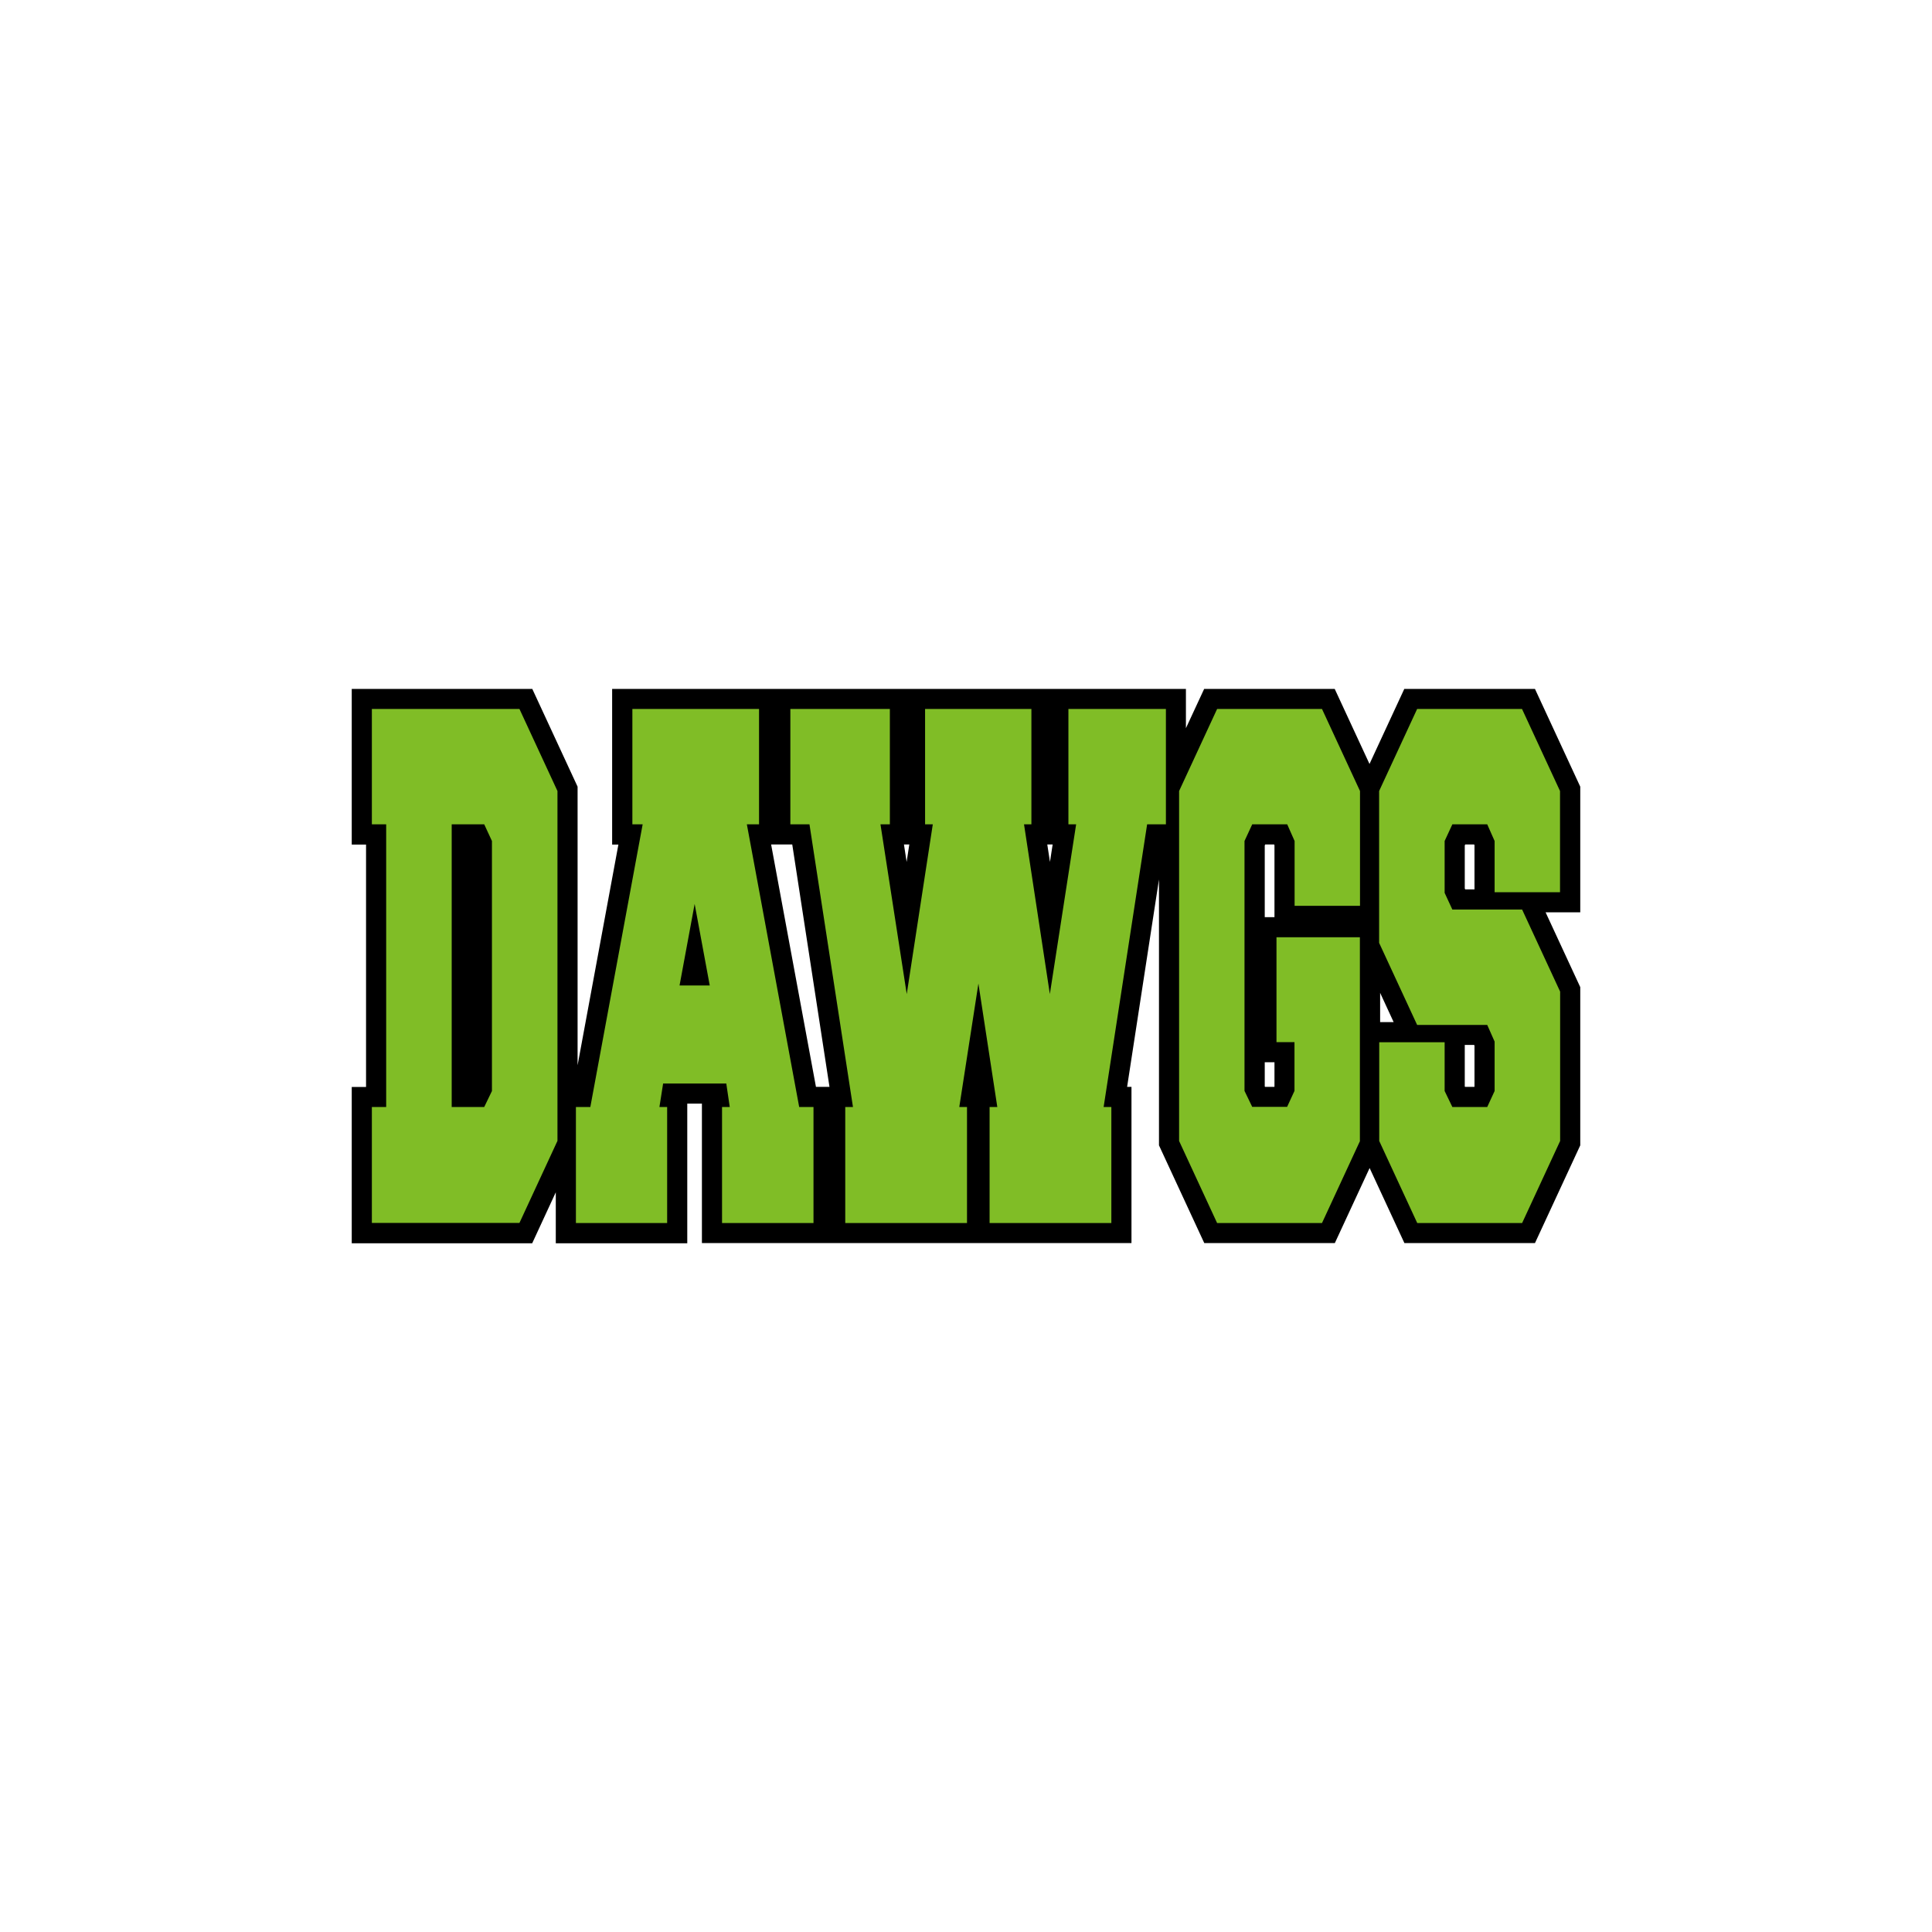
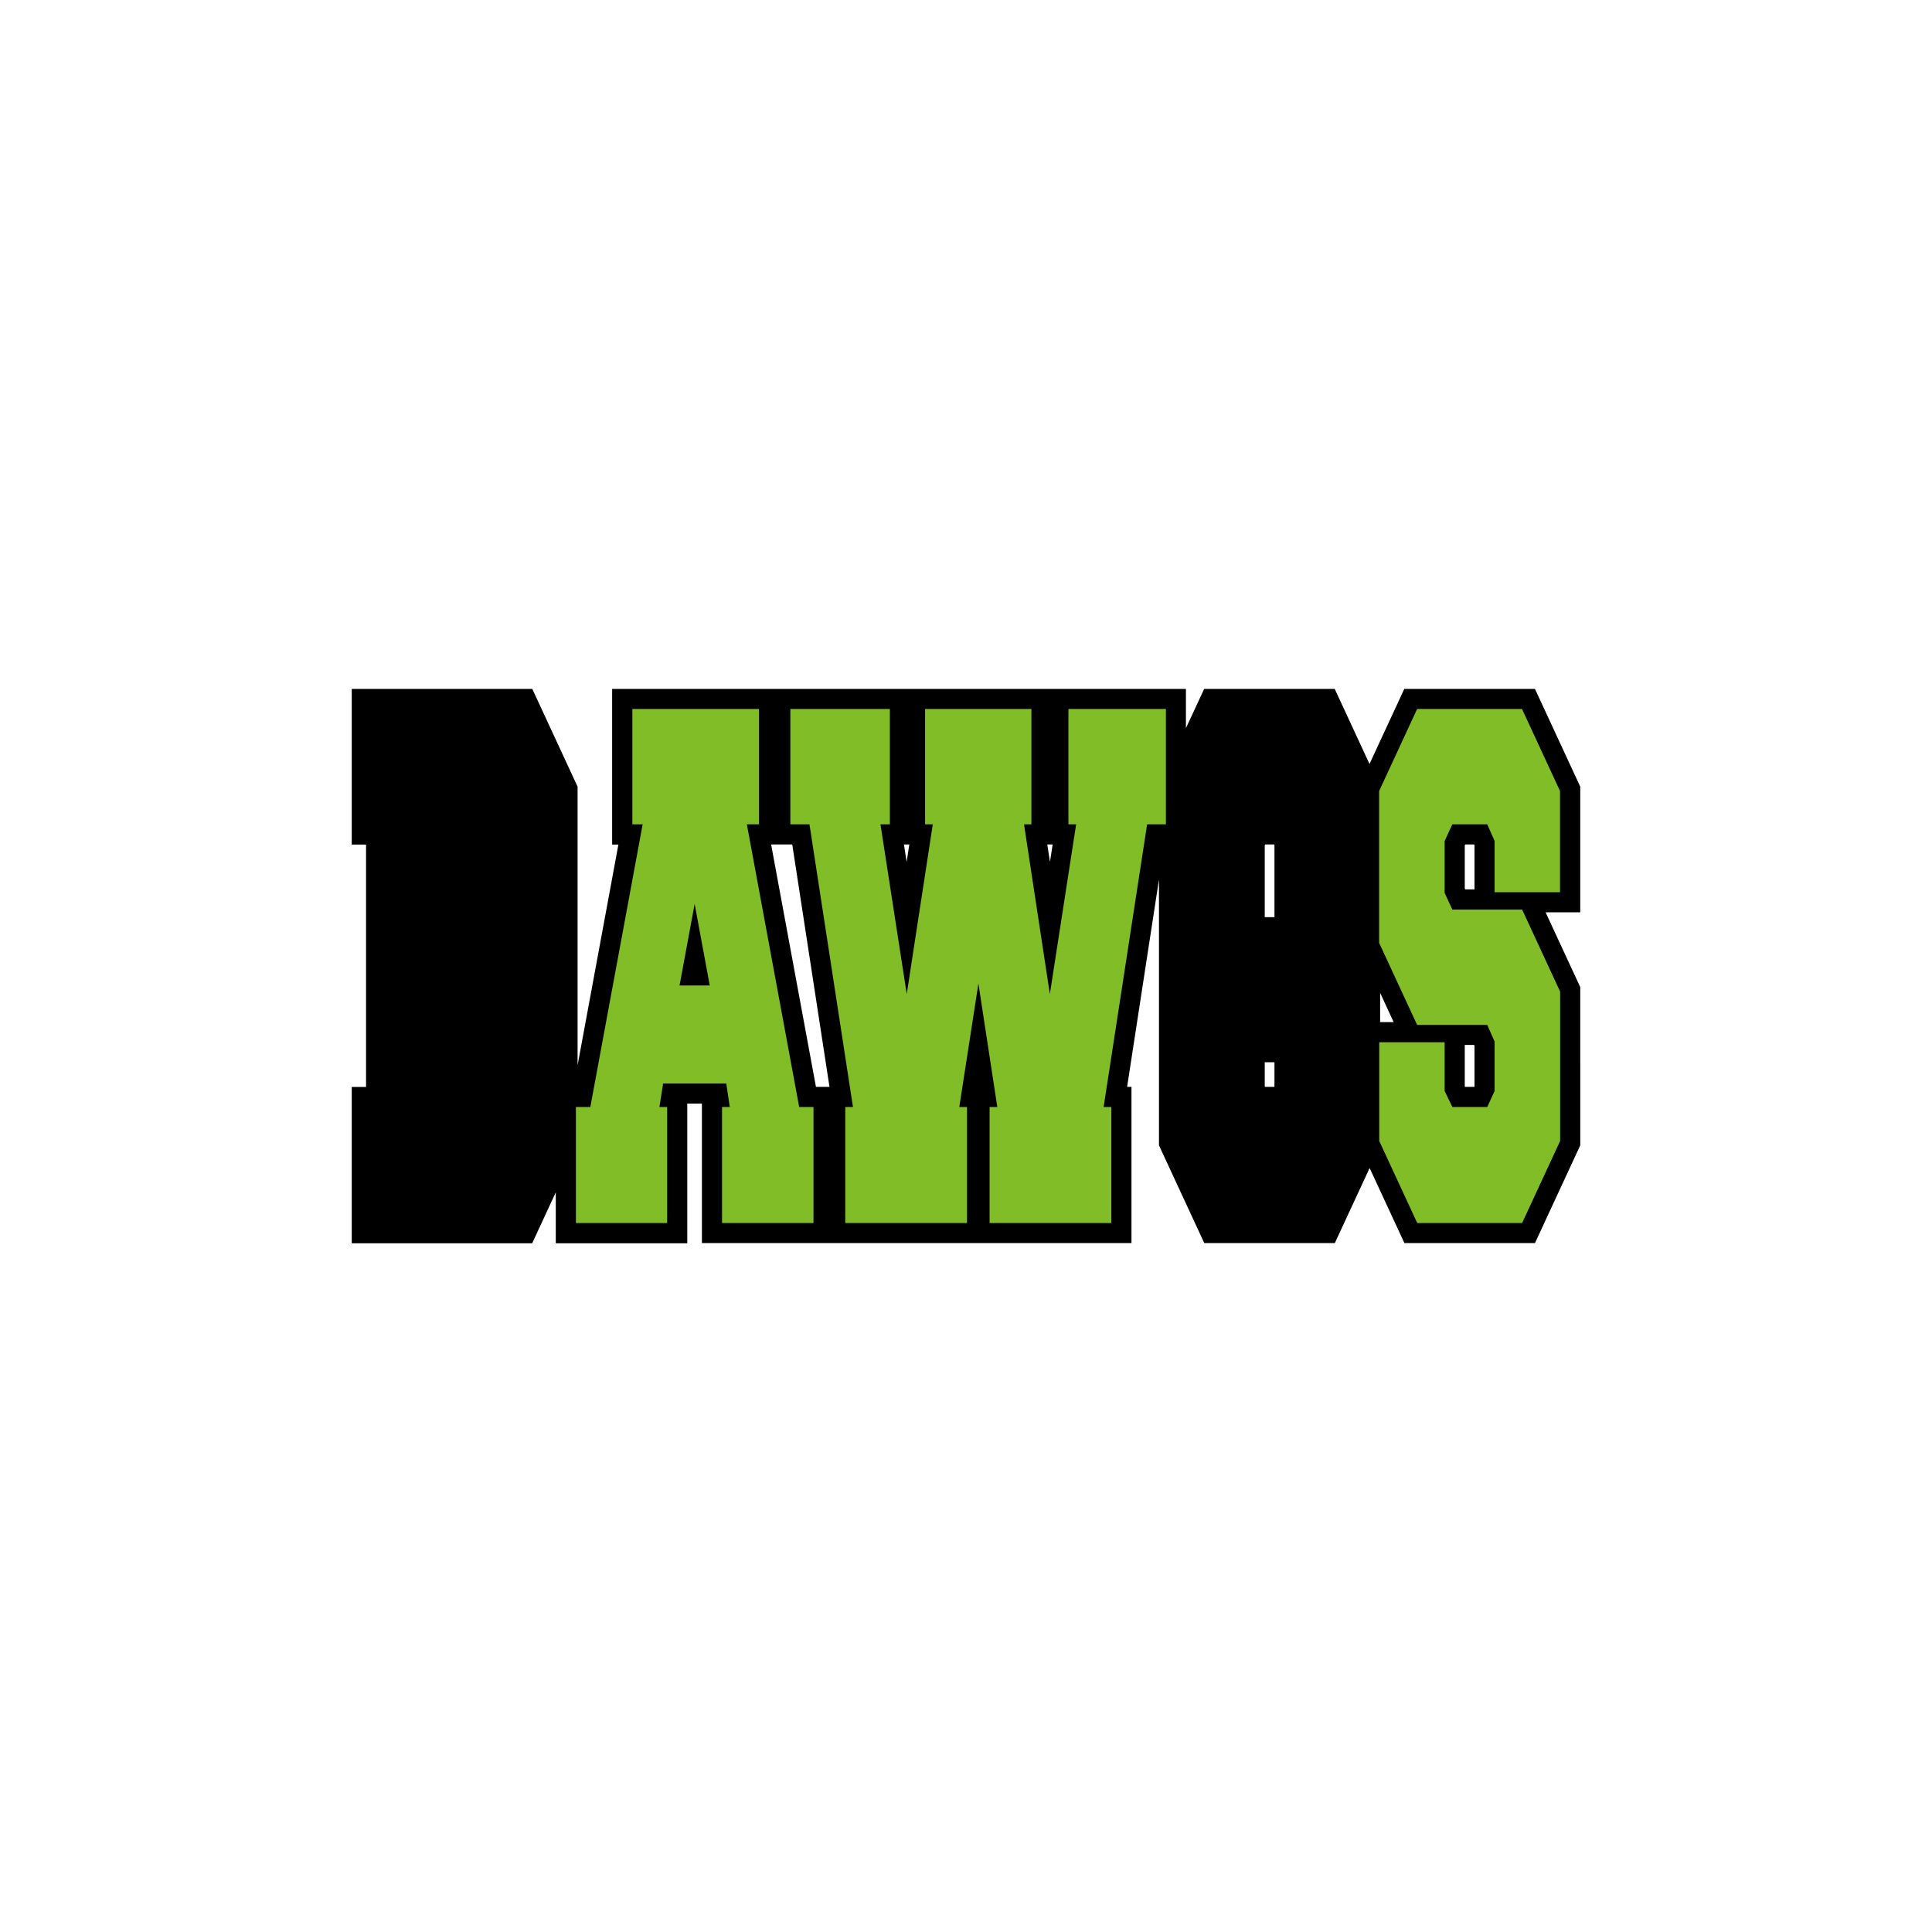
<svg xmlns="http://www.w3.org/2000/svg" version="1.1" id="Layer_1" x="0px" y="0px" width="1728px" height="1728px" viewBox="0 0 1728 1728" style="enable-background:new 0 0 1728 1728;" xml:space="preserve">
  <style type="text/css">
	.st0{fill:#80BD26;}
</style>
  <path d="M1413.4,703.6l-40.5-87.4H1256l-31.1,67.1l-31.1-67.1h-116.8l-16.3,35.1v-35.1h-364h-7.9H547.5v139.2h5.6l-36.5,197.4V703.6  l-40.5-87.4H314.6v139.2h12.8v216.8h-12.8v139.8h161.4l21.1-45.6v45.6h117.6V987.1h13.1v124.7H738h7.6H1012V972.1h-3.9l28.5-185.5  v237.8l40.5,87.4h116.8l31.1-67.1l31.1,67.1h116.8l40.5-87.4V882.9l-31-66.9h31V703.6z M422,971.7L422,971.7l0-215.6l0,0.1V971.7z   M738,972.1h-8.2l-40.1-216.8h7.1h11.8l33.3,216.8H738z M810.9,770.9l-2.4-15.6h4.8L810.9,770.9z M939.1,770.9l-2.4-15.6h4.8  L939.1,770.9z M1139.9,971.8l-0.1,0.3h-8.4l-0.2-0.5v-21.5h8.7V971.8z M1139.9,820.3h-8.7v-64.1l0.4-0.9h8l0.3,0.7V820.3z   M1234.4,914.2V888l12.1,26.2H1234.4z M1318.8,971.8l-0.1,0.3h-8.4l-0.2-0.5v-37h8.4l0.3,0.7V971.8z M1318.8,795.5h-8.3l-0.4-0.9  v-38.4l0.4-0.9h8l0.3,0.7V795.5z" />
-   <path class="st0" d="M464.6,634.1l34,73.4v312.9l-34,73.4H332.6V990.1h12.8V737.3h-12.8V634.1H464.6z M433.1,990.1l6.9-14.3V752.2  l-6.9-14.9H404v252.8H433.1z" />
  <path class="st0" d="M678.8,737.3H668l46.8,252.8h12.8v103.8h-81.8V990.1h6.9l-3.1-21h-56.5l-3.3,21h6.9v103.8h-81.6V990.1H528  l46.8-252.8h-9.2V634.1h113.3V737.3z M634.8,881.4l-13.5-72.9l-13.5,72.9H634.8z" />
  <path class="st0" d="M864.9,990.1v103.8H756V990.1h6.9L724,737.3h-17.1V634.1h89v103.2h-8.4L811,889.1l23.3-151.8h-6.9V634.1h95.1  v103.2h-6.6L939,889.1l23.5-151.8h-6.9V634.1h87.2v103.2H1026l-38.9,252.8h6.9v103.8H885.1V990.1h6.9l-16.9-110.4L858,990.1H864.9z" />
-   <path class="st0" d="M1216.4,1020.5l-34,73.4h-93.8l-34-73.4V707.5l34-73.4h93.8l34,73.4v102.7h-58.5v-58l-6.6-14.9H1120l-6.9,14.9  v223.5l6.9,14.3h31.2l6.6-14.3v-43.6h-16.1v-93.8h74.6V1020.5z" />
  <path class="st0" d="M1267.5,916.7l-34-73.4V707.5l34-73.4h93.8l34,73.4V798h-58.5v-45.8l-6.6-14.9H1299l-6.9,14.9v46.4l6.9,14.9  h62.4l34,73.4v133.6l-34,73.4h-93.8l-34-73.4v-88.3h58.5v43.6l6.9,14.3h31.2l6.6-14.3v-44.2l-6.6-14.9H1267.5z" />
</svg>